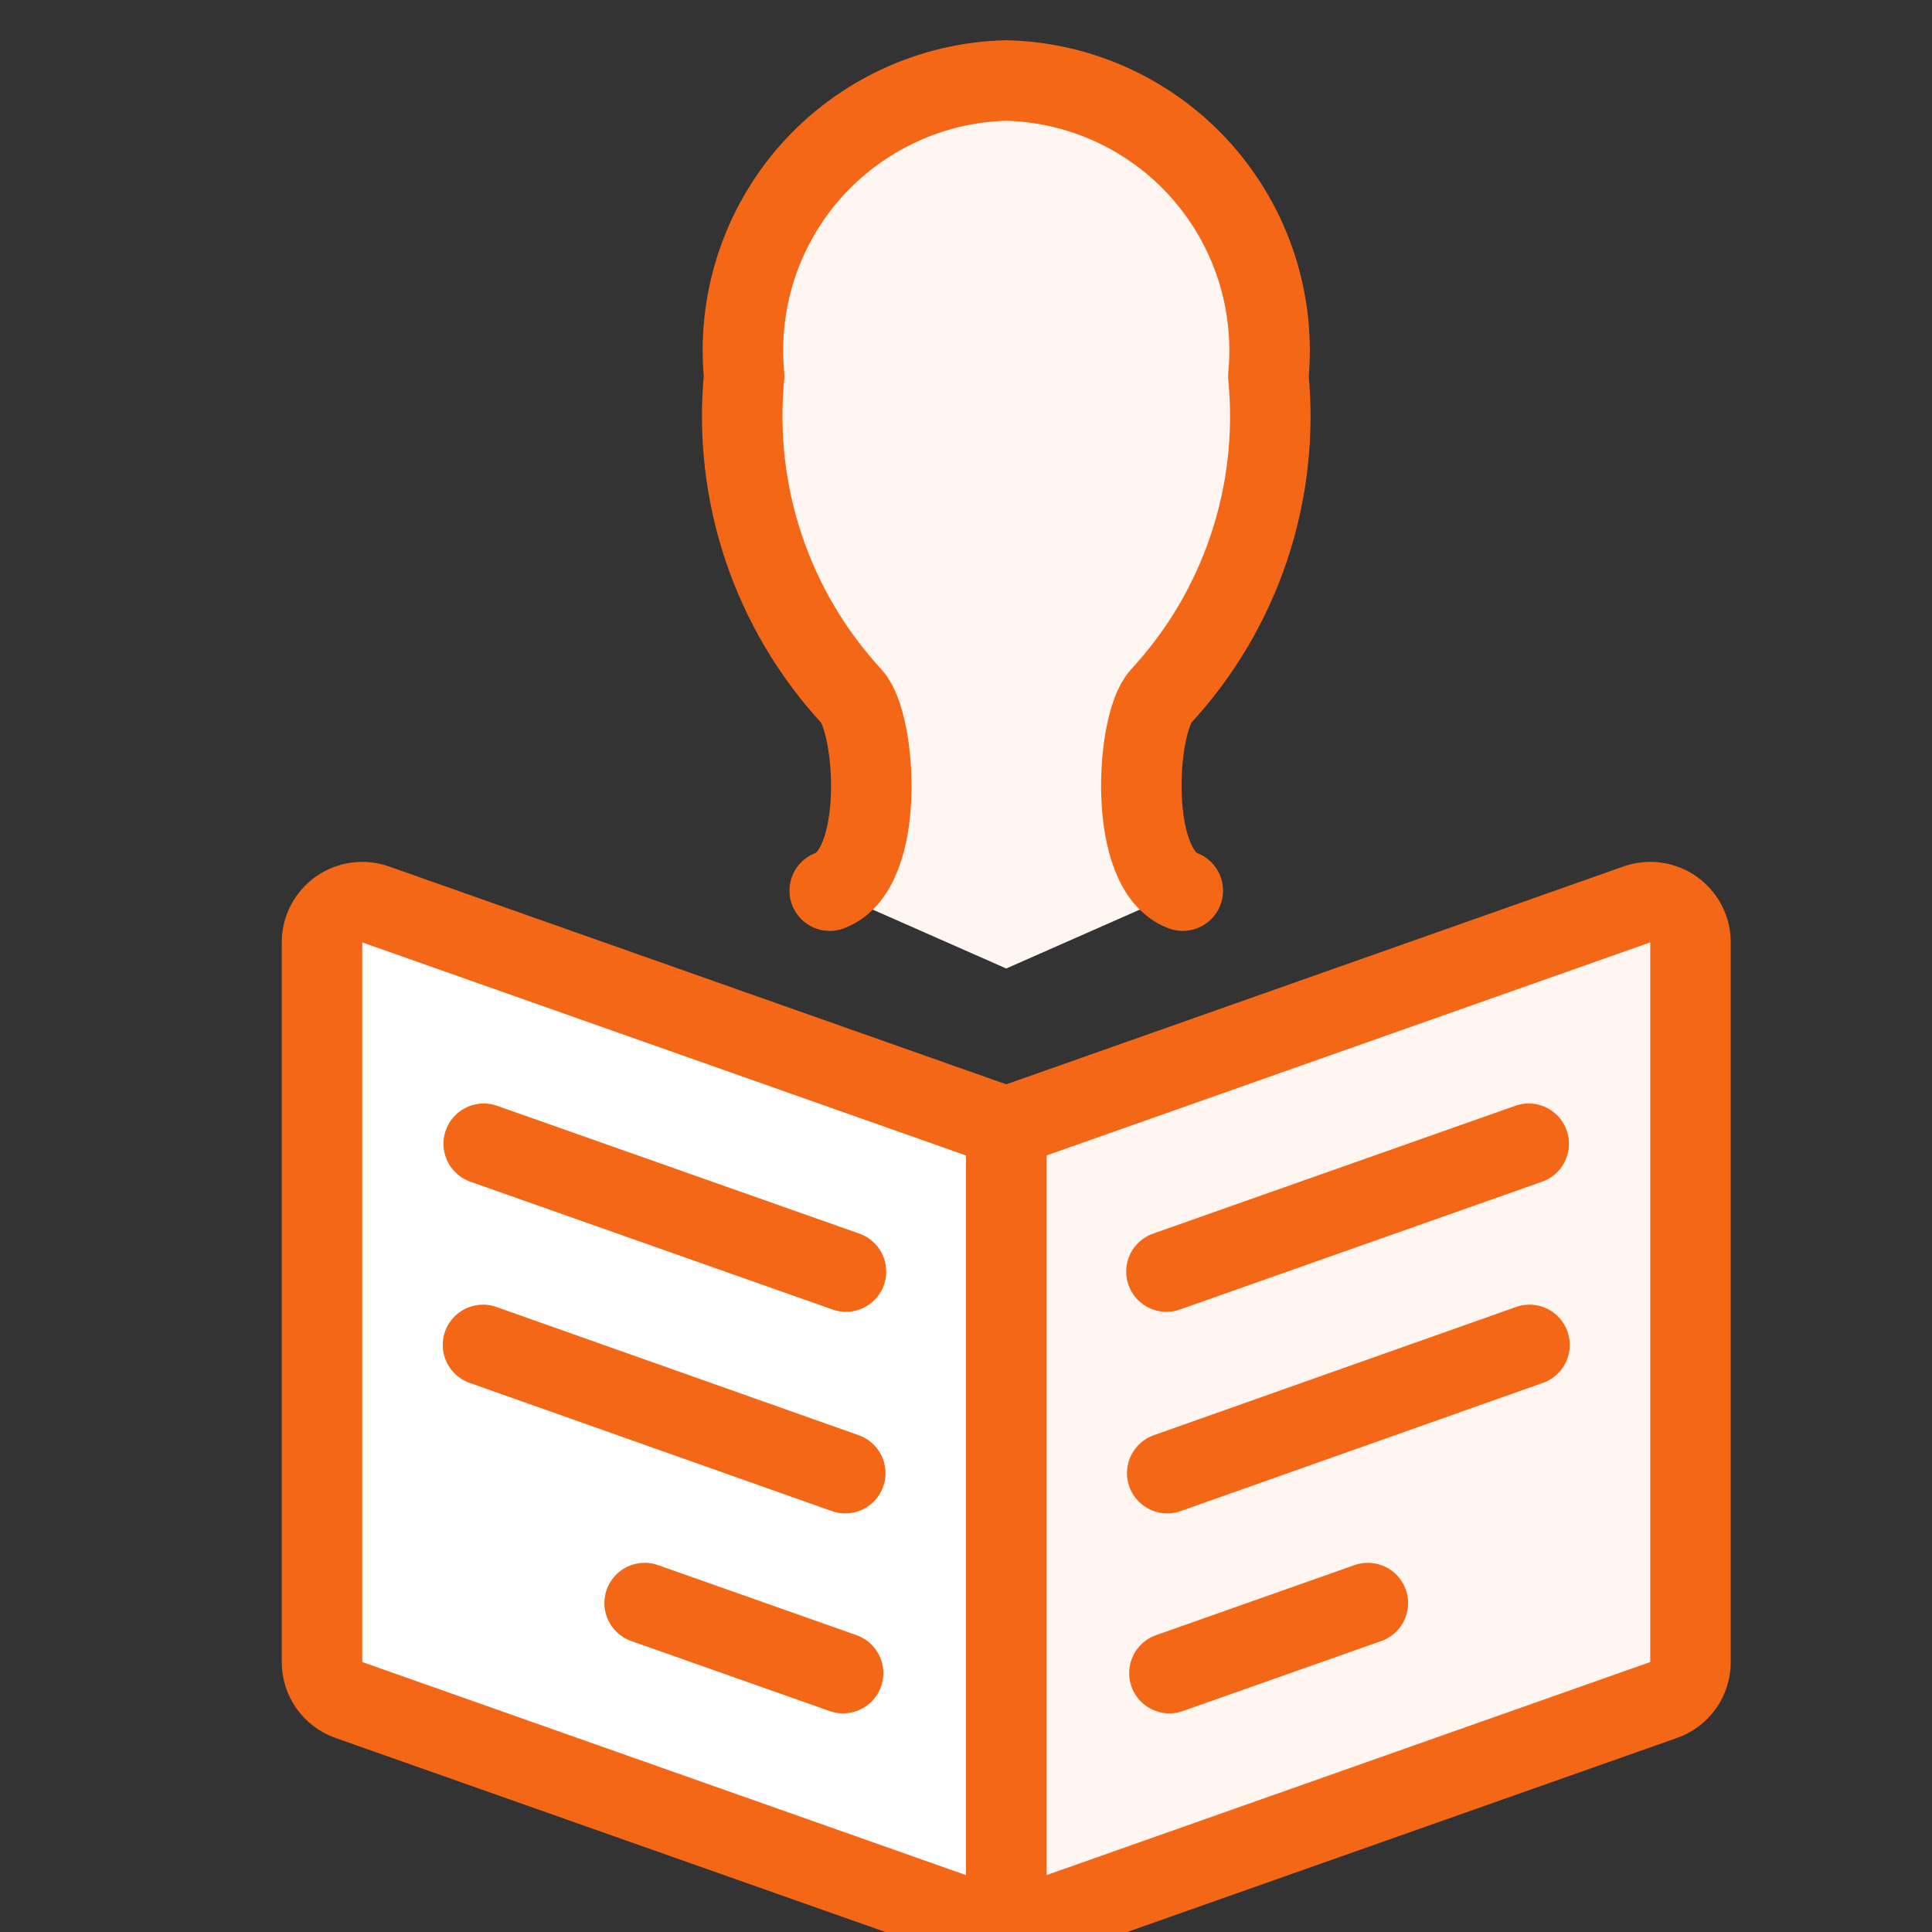
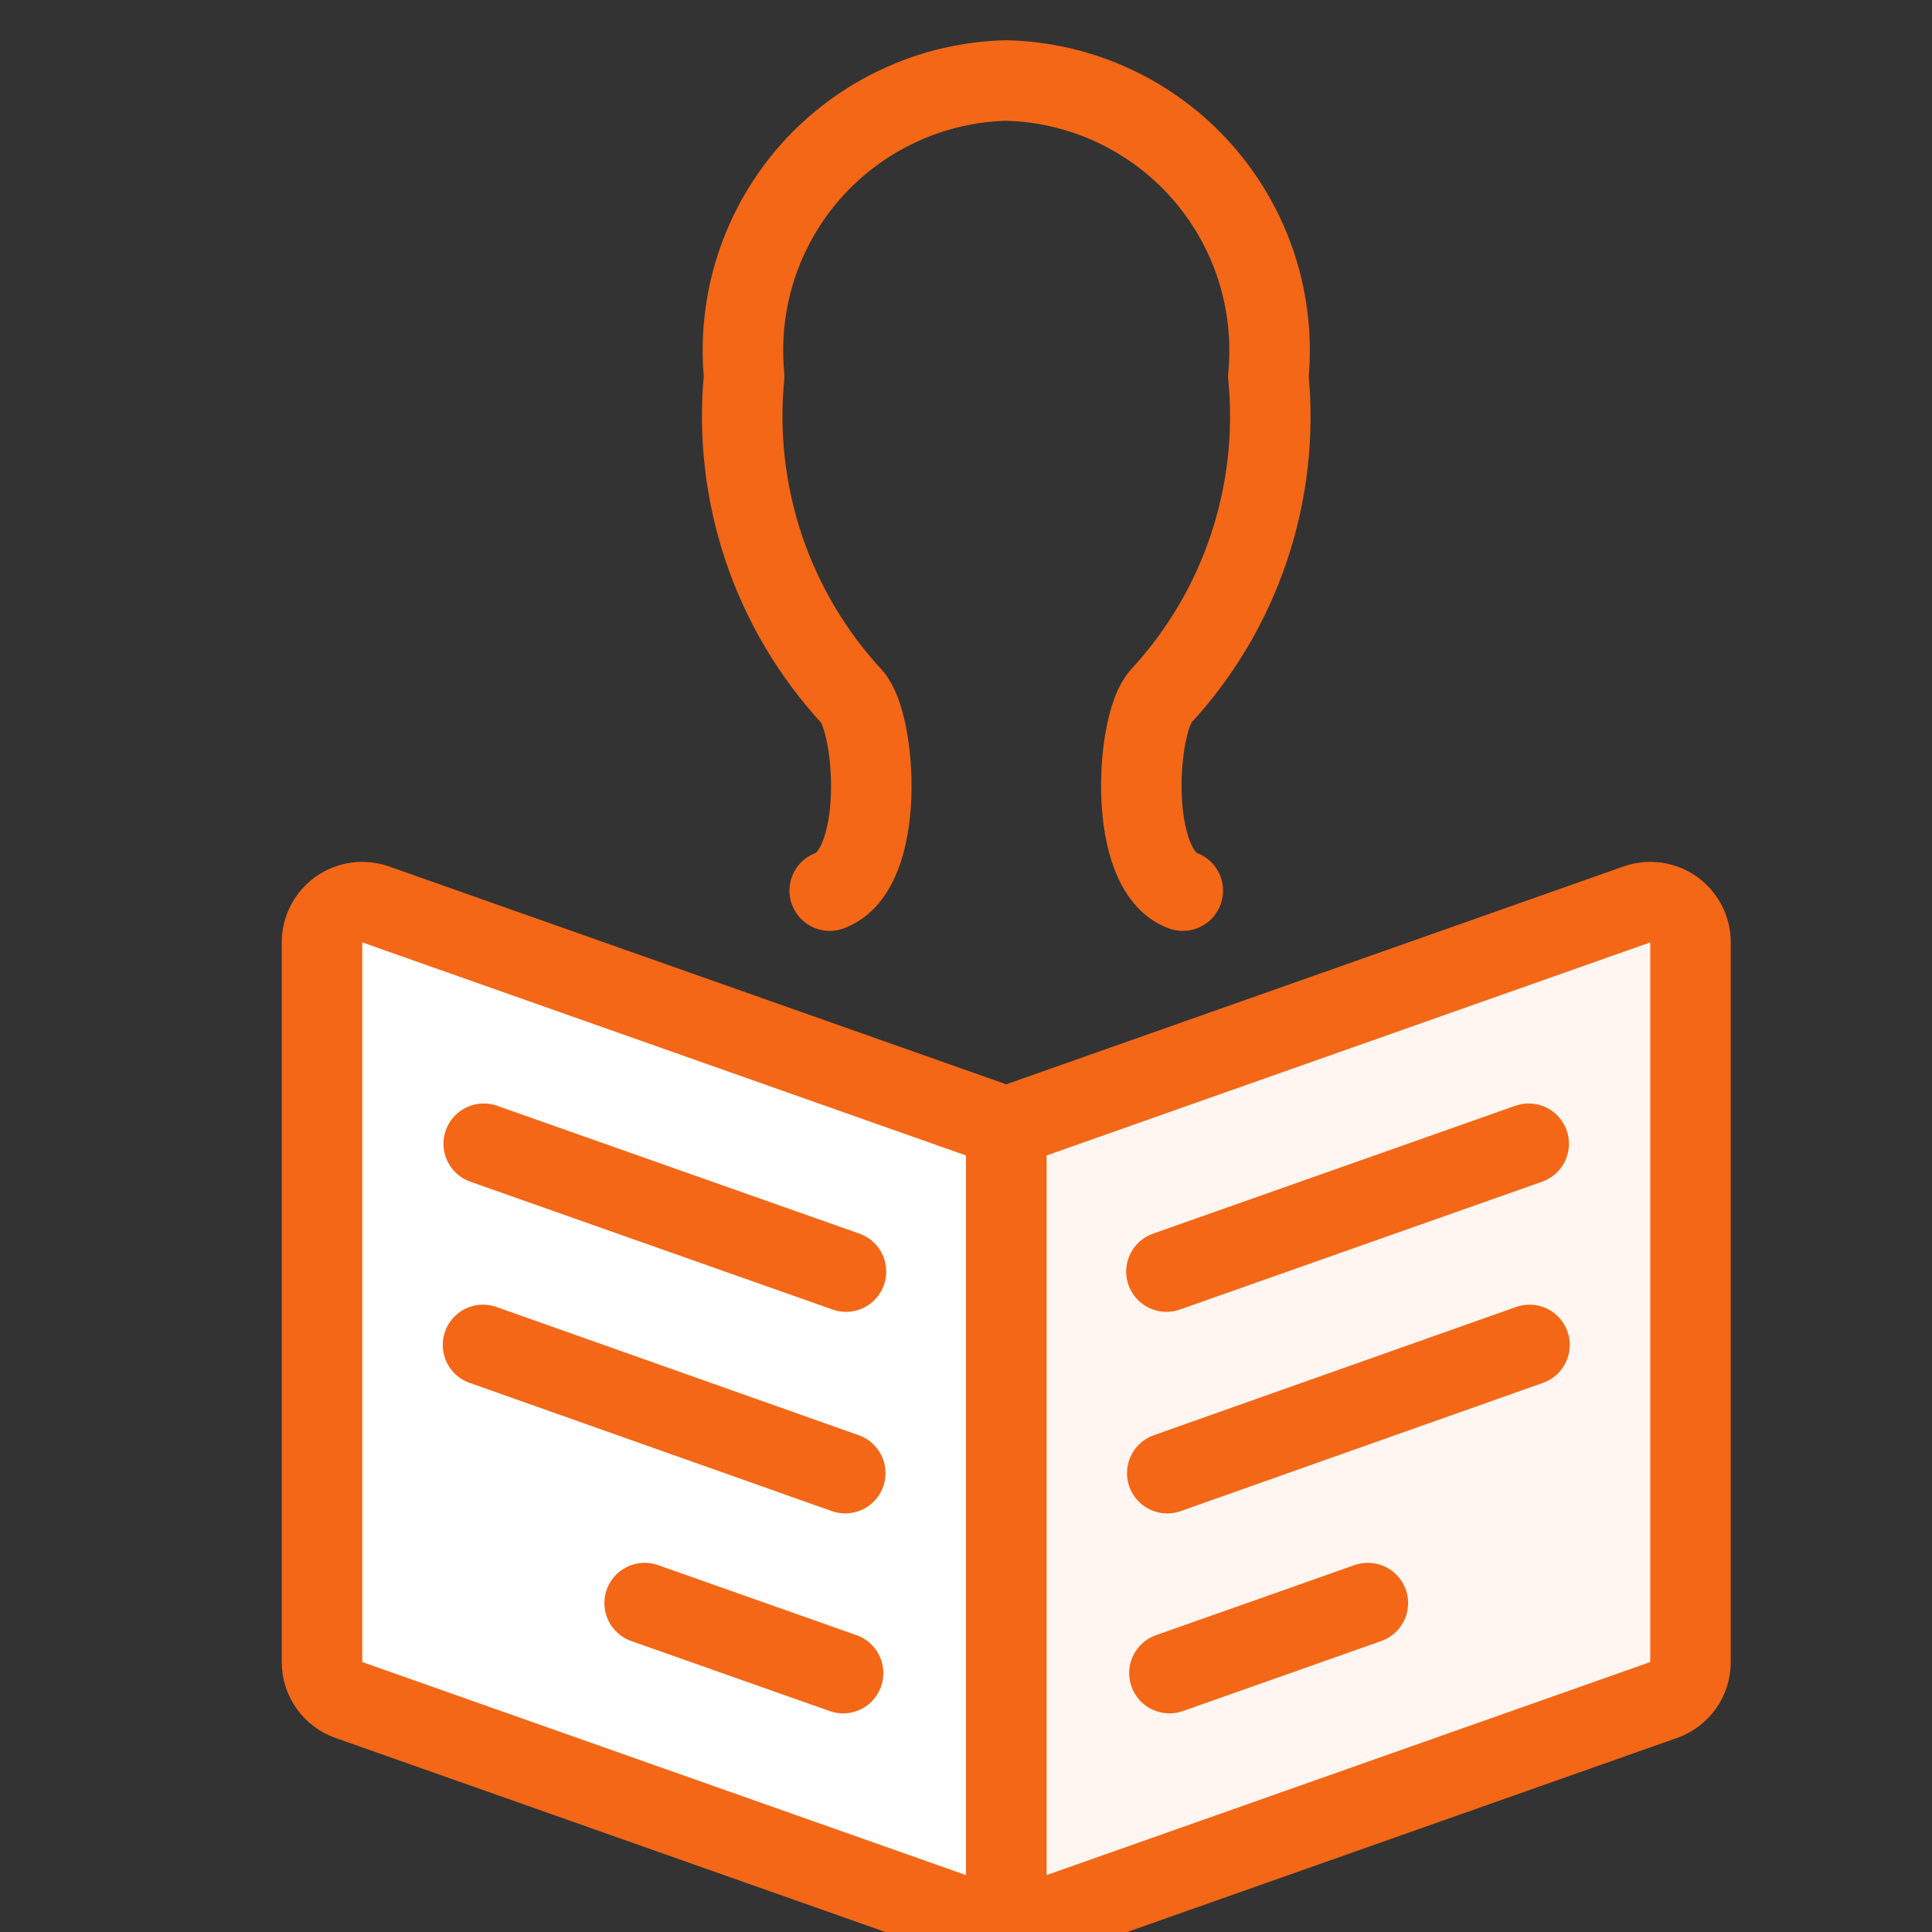
<svg xmlns="http://www.w3.org/2000/svg" width="24" height="24" viewBox="0 0 24 24" fill="none">
  <rect x="0" y="0" width="24" height="24" fill="#333333" stroke="none" />
  <g clip-path="url(#clip0_3904_61251)">
-     <path d="M14.693 11.064C13.993 10.807 14.112 8.991 14.42 8.652C14.911 8.121 15.284 7.492 15.514 6.806C15.744 6.12 15.826 5.394 15.756 4.674C15.8 4.216 15.749 3.753 15.607 3.315C15.464 2.877 15.233 2.473 14.928 2.128C14.622 1.783 14.249 1.505 13.831 1.311C13.414 1.117 12.96 1.011 12.5 1C12.04 1.011 11.586 1.117 11.169 1.312C10.751 1.506 10.378 1.784 10.072 2.128C9.767 2.473 9.536 2.877 9.393 3.315C9.251 3.753 9.2 4.216 9.244 4.674C9.174 5.394 9.257 6.12 9.487 6.806C9.717 7.491 10.089 8.12 10.58 8.652C10.888 8.991 11.007 10.806 10.307 11.064L12.5 12.031L14.693 11.064Z" fill="#FFF6F1" />
    <path d="M10.307 11.064C11.007 10.806 10.888 8.991 10.58 8.652C10.089 8.12 9.717 7.491 9.487 6.806C9.257 6.12 9.174 5.394 9.244 4.674C9.2 4.216 9.251 3.753 9.393 3.315C9.536 2.877 9.767 2.473 10.072 2.128C10.378 1.784 10.751 1.506 11.169 1.312C11.586 1.117 12.04 1.011 12.5 1C12.96 1.011 13.414 1.117 13.831 1.311C14.249 1.505 14.622 1.783 14.928 2.128C15.233 2.473 15.464 2.877 15.607 3.315C15.749 3.753 15.8 4.216 15.756 4.674C15.826 5.394 15.744 6.12 15.514 6.806C15.284 7.492 14.911 8.121 14.42 8.652C14.112 8.991 13.998 10.807 14.693 11.064" stroke="#F36717" stroke-linecap="round" stroke-linejoin="round" />
    <path d="M4 11.706C4 11.626 4.019 11.547 4.056 11.476C4.093 11.406 4.146 11.345 4.211 11.298C4.277 11.252 4.352 11.223 4.431 11.211C4.51 11.2 4.591 11.209 4.666 11.235L12.5 14V24L4.334 21.118C4.236 21.084 4.152 21.02 4.092 20.936C4.032 20.851 4 20.75 4 20.647V11.706Z" fill="white" />
    <path d="M21 11.706C21 11.626 20.981 11.547 20.944 11.476C20.907 11.406 20.854 11.345 20.789 11.298C20.724 11.252 20.648 11.223 20.569 11.211C20.49 11.2 20.409 11.209 20.334 11.235L12.5 14V24L20.666 21.118C20.764 21.084 20.848 21.02 20.908 20.936C20.968 20.851 21 20.75 21 20.647V11.706Z" fill="#FFF6F1" />
    <path d="M6.009 14.208L10.509 15.796" stroke="#F36717" stroke-linecap="round" stroke-linejoin="round" />
    <path d="M6 16.707L10.5 18.3" stroke="#F36717" stroke-linecap="round" stroke-linejoin="round" />
    <path d="M8.008 19.914L10.473 20.784" stroke="#F36717" stroke-linecap="round" stroke-linejoin="round" />
    <path d="M18.99 14.208L14.49 15.796" stroke="#F36717" stroke-linecap="round" stroke-linejoin="round" />
    <path d="M19 16.707L14.5 18.3" stroke="#F36717" stroke-linecap="round" stroke-linejoin="round" />
    <path d="M16.992 19.914L14.527 20.784" stroke="#F36717" stroke-linecap="round" stroke-linejoin="round" />
    <path d="M4 11.706C4 11.626 4.019 11.547 4.056 11.476C4.093 11.406 4.146 11.345 4.211 11.298C4.277 11.252 4.352 11.223 4.431 11.211C4.51 11.2 4.591 11.209 4.666 11.235L12.5 14V24L4.334 21.118C4.236 21.084 4.152 21.02 4.092 20.936C4.032 20.851 4 20.75 4 20.647V11.706Z" stroke="#F36717" stroke-linecap="round" stroke-linejoin="round" />
    <path d="M21 11.706C21 11.626 20.981 11.547 20.944 11.476C20.907 11.406 20.854 11.345 20.789 11.298C20.724 11.252 20.648 11.223 20.569 11.211C20.49 11.2 20.409 11.209 20.334 11.235L12.5 14V24L20.666 21.118C20.764 21.084 20.848 21.02 20.908 20.936C20.968 20.851 21 20.75 21 20.647V11.706Z" stroke="#F36717" stroke-linecap="round" stroke-linejoin="round" />
  </g>
  <defs>
    <clipPath id="clip0_3904_61251">
      <rect width="24" height="24" fill="white" />
    </clipPath>
  </defs>
</svg>